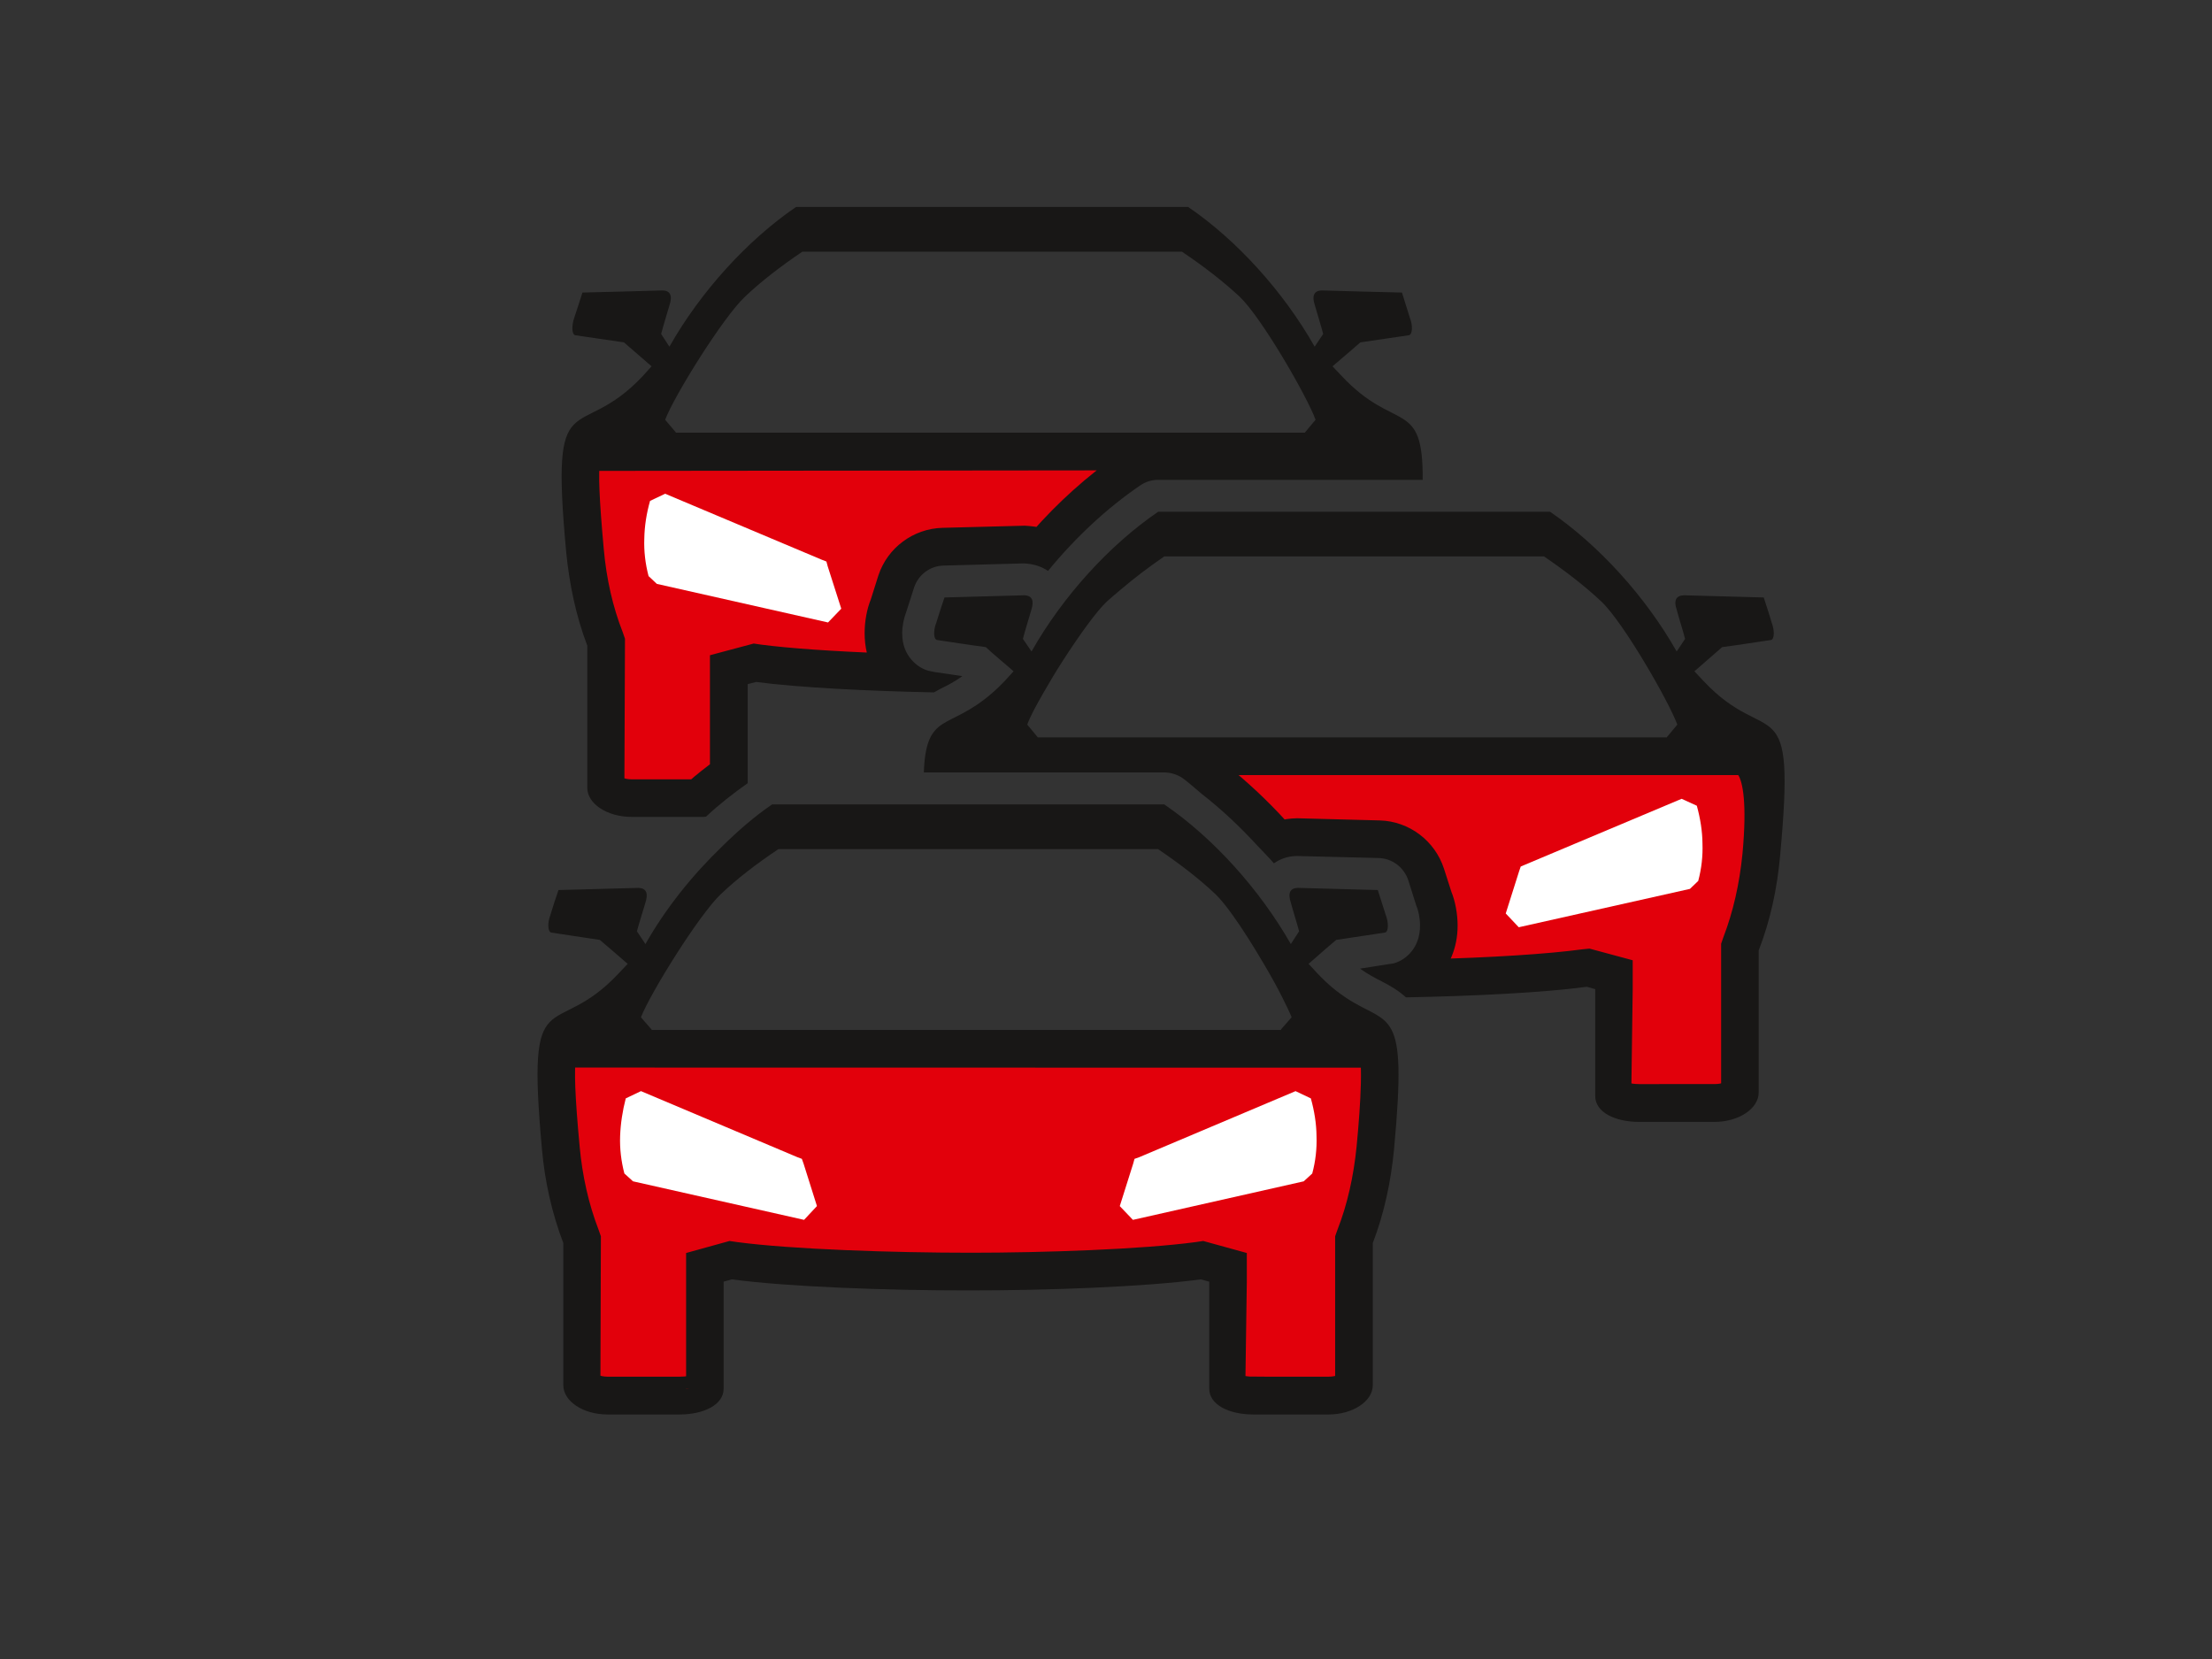
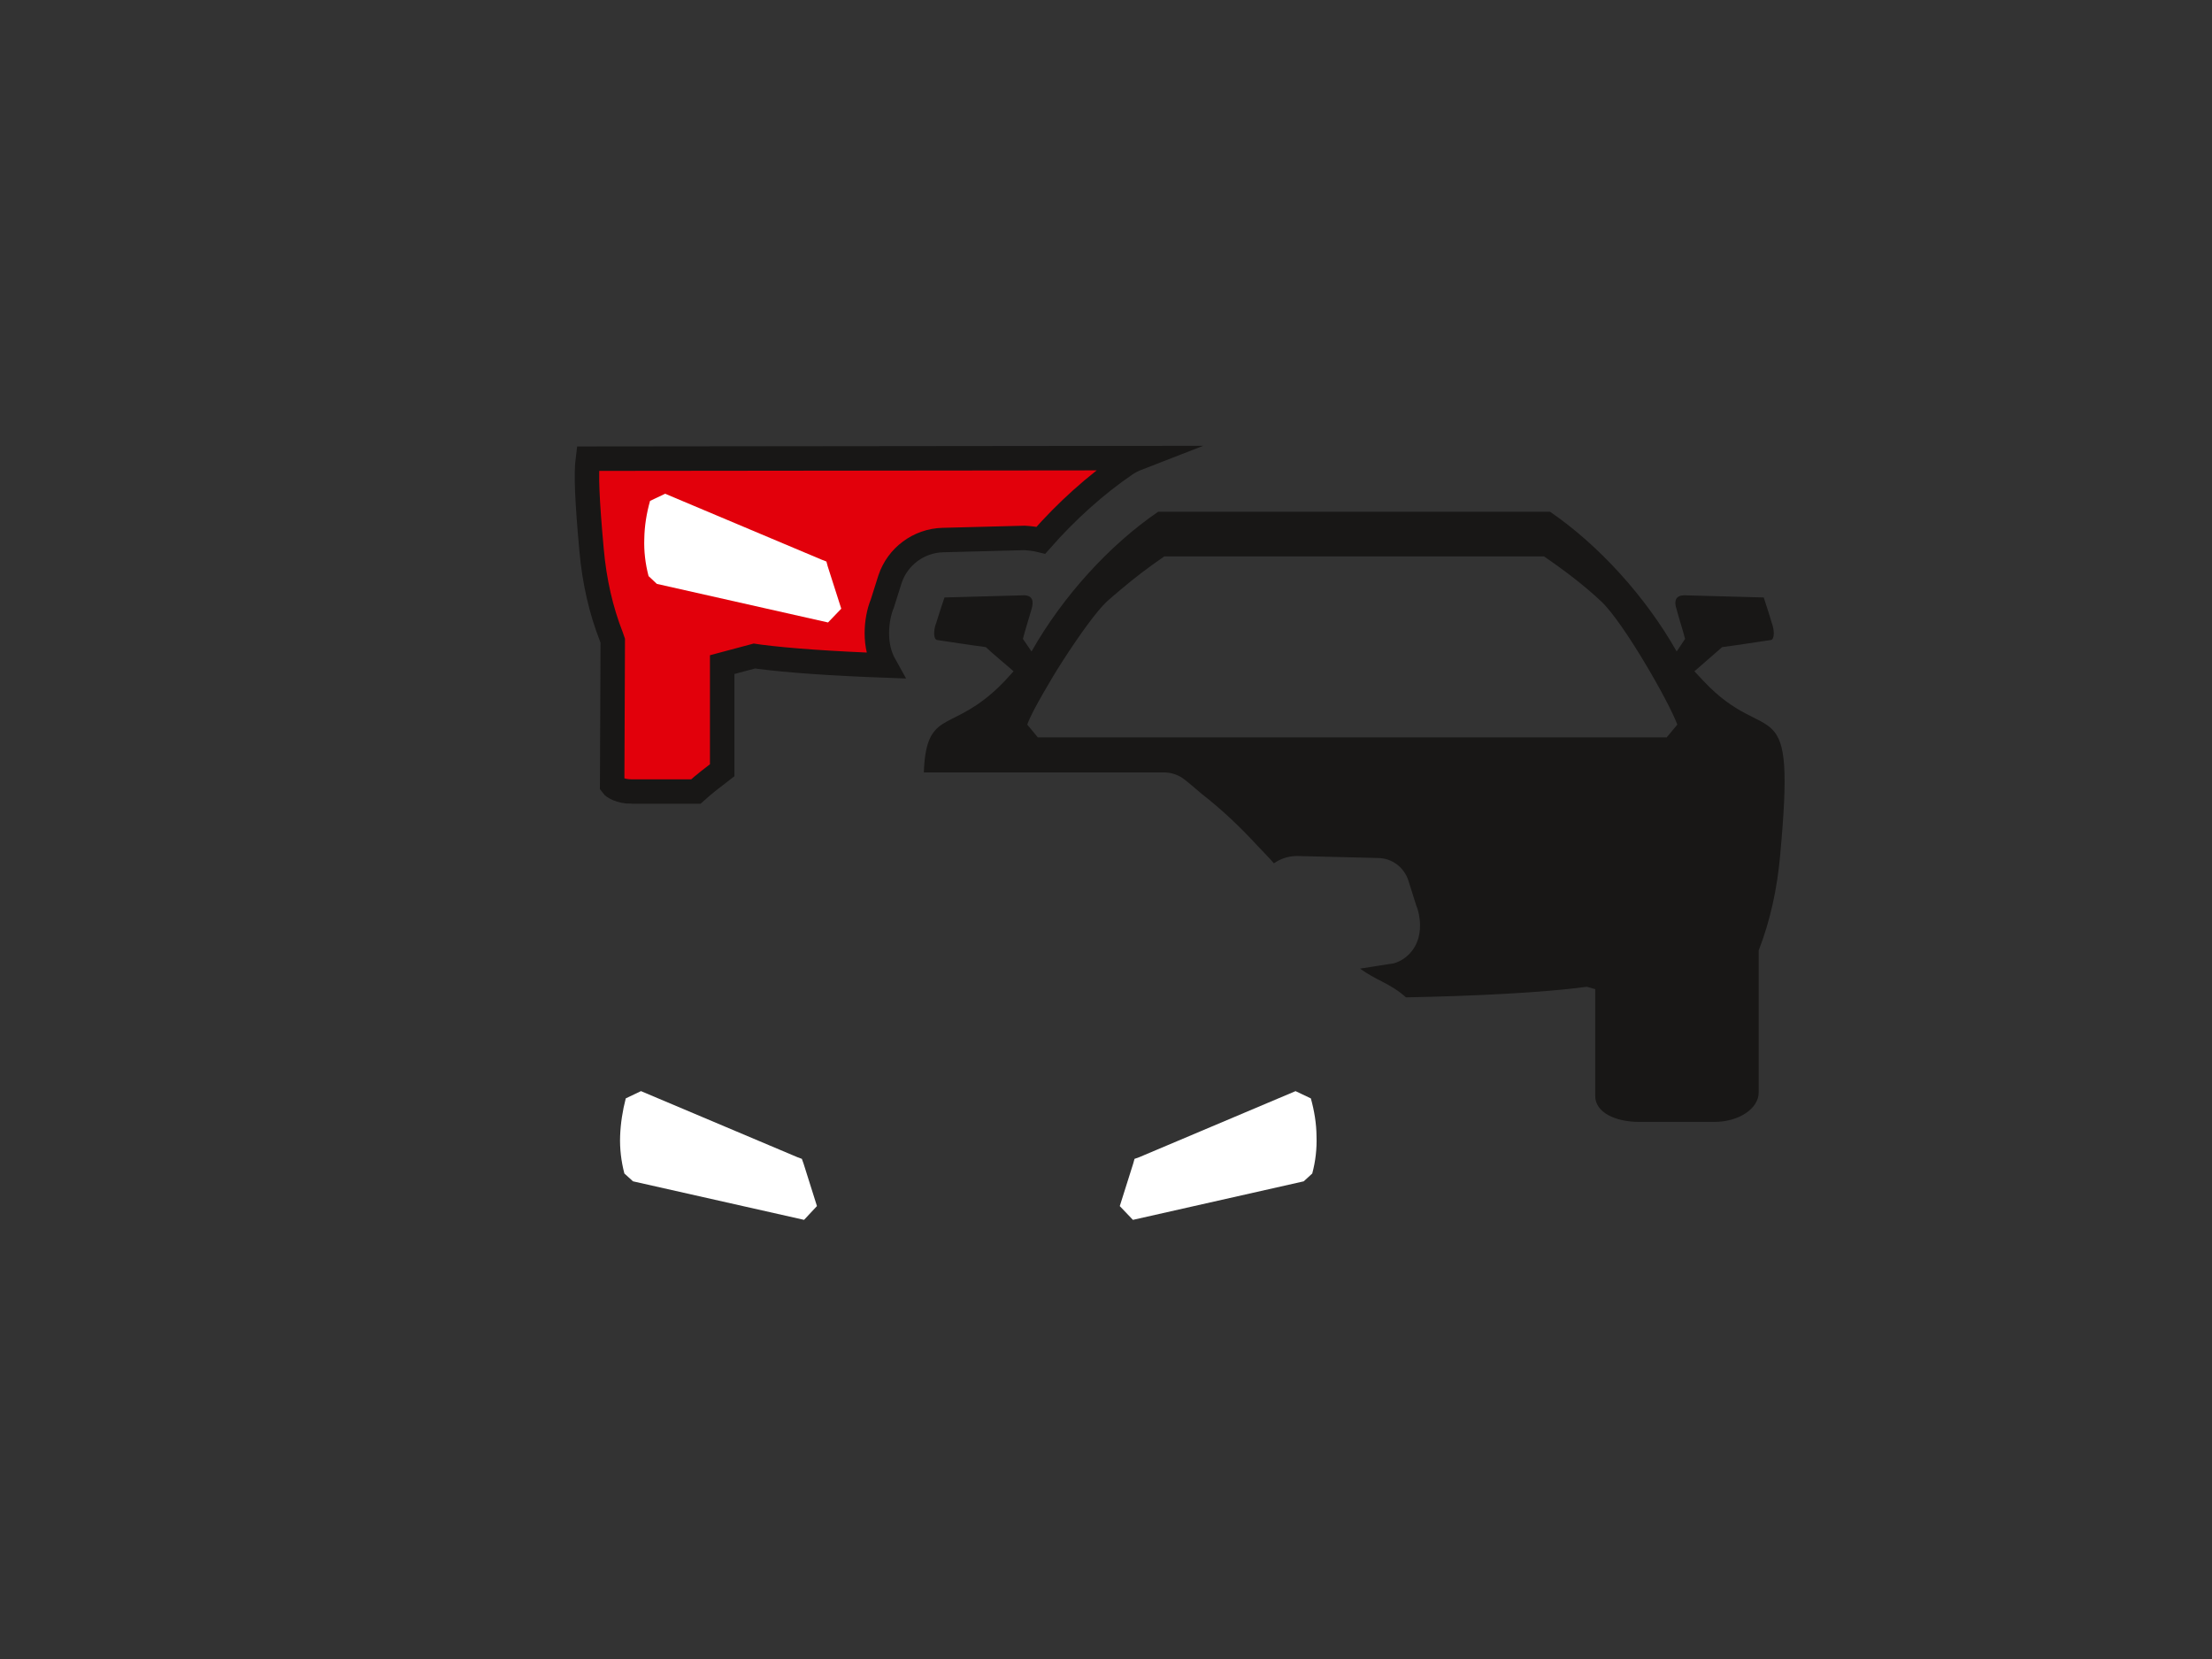
<svg xmlns="http://www.w3.org/2000/svg" version="1.1" id="Calque_1" x="0px" y="0px" width="283.465px" height="212.598px" viewBox="-35.433 0 283.465 212.598" enable-background="new -35.433 0 283.465 212.598" xml:space="preserve">
  <rect x="-35.433" y="0" width="283.465" height="212.598" fill="#333333" stroke="none" />
  <g>
    <g>
      <g>
        <g>
          <g>
-             <path fill="#181716" d="M37.125,70.764c0.398,4.016,1.227,8.112,2.701,11.971v18.215c0,2.053,2.553,3.735,5.684,3.735h9.211       c0.102,0,0.205-0.016,0.324-0.031c1.697-1.594,3.527-3.011,5.342-4.294V87.665l1.078-0.273       c5.432,0.717,14.348,1.166,22.791,1.336c0.295-0.163,0.531-0.295,0.842-0.466c0.885-0.435,1.756-0.87,2.789-1.615l-3.529-0.523       c-0.146-0.038-0.65-0.126-0.824-0.171c-0.727-0.198-1.535-0.671-2.156-1.408c-0.707-0.798-1.195-1.896-1.195-3.404       c0-0.928,0.207-1.925,0.547-2.812l0.988-3.069c0.547-1.632,2.051-2.746,3.777-2.783l10.258-0.279       c1.227,0.052,2.289,0.391,3.117,0.967c3.498-4.288,7.584-8.081,11.793-10.945c0.664-0.472,1.475-0.73,2.316-0.73h18.584h4.207       h6.996h4.117c0.074-10.562-3.498-5.94-10.406-13.336l-1.15-1.211c1.445-1.225,3.293-2.827,3.572-3.07       c2.082-0.304,4.162-0.612,6.23-0.915c0.484-0.146,0.484-1.328,0.104-2.242c-0.342-1.071-0.65-2.142-1.006-3.226       c-3.453-0.089-6.832-0.163-10.271-0.273c-1.006,0.029-1.299,0.68-0.887,1.919c0.266,0.93,0.826,2.745,1.062,3.66l-1.092,1.631       c-4-7.07-10.01-13.684-16.221-17.912H93.141h-1.416h-1.432H66.588c-6.201,4.229-12.236,10.842-16.236,17.912l-1.062-1.631       c0.234-0.915,0.795-2.73,1.062-3.66c0.426-1.239,0.102-1.89-0.857-1.919c-3.438,0.11-6.861,0.185-10.287,0.273       c-0.355,1.084-0.68,2.154-1.049,3.226c-0.324,0.914-0.354,2.096,0.104,2.242c2.111,0.303,4.178,0.611,6.26,0.915       c0.295,0.243,2.137,1.846,3.541,3.07l-1.092,1.211C38.541,57.162,35.045,48.299,37.125,70.764z M60.033,38.026       c2.096-1.992,4.605-3.919,7.35-5.771c16.236,0,32.445,0,48.652,0c2.76,1.853,5.254,3.779,7.395,5.771       c2.789,2.642,8.621,12.738,9.727,15.764l-1.357,1.625v0.029H93.022h-1.297h-1.301h-39.26l0.014-0.029l-1.373-1.625       C50.942,50.764,57.215,40.667,60.033,38.026z" />
            <path fill="#E2000B" stroke="#181716" stroke-width="3.133" stroke-miterlimit="10" d="M45.51,101.437       c-1.477,0-2.361-0.606-2.496-0.798l0.076-18.524l-0.191-0.553c-1.314-3.359-2.172-7.092-2.525-11.108       c-0.576-6.353-0.723-9.756-0.473-11.674c6.758,0,70.467-0.074,70.467-0.074c-0.531,0.206-1.064,0.473-1.551,0.798       c-3.822,2.604-7.557,5.963-10.863,9.726c-0.693-0.169-1.387-0.251-2.082-0.296l-10.494,0.273       c-3.07,0.082-5.799,2.104-6.76,5.026l-0.975,3.086c-0.457,1.1-0.709,2.493-0.709,3.821c0,1.515,0.326,2.908,1.018,4.142       c-6.699-0.244-12.412-0.643-16.059-1.122l-0.648-0.095l-4.133,1.105v13.536c-1.107,0.856-2.289,1.742-3.379,2.73H45.51z" />
            <path fill="#181716" d="M182.84,87.237l-1.137-1.21c1.418-1.239,3.262-2.834,3.557-3.1c2.098-0.272,4.164-0.612,6.275-0.915       c0.457-0.134,0.426-1.307,0.072-2.214c-0.309-1.085-0.678-2.142-1.018-3.233c-3.424-0.104-6.85-0.185-10.26-0.281       c-1.002,0.06-1.312,0.673-0.869,1.936c0.236,0.916,0.811,2.715,1.047,3.652l-1.076,1.616       c-4.002-7.077-10.037-13.668-16.223-17.904h-12.371h-4.146h-4.102h-2.879h-0.223h-1.387h-1.402h-1.848h-2.447h-10.568h-8.857       c-6.213,4.236-12.221,10.827-16.223,17.904l-1.104-1.616c0.234-0.938,0.795-2.736,1.061-3.652       c0.412-1.263,0.119-1.876-0.842-1.936c-3.438,0.097-6.877,0.178-10.271,0.281c-0.369,1.092-0.709,2.148-1.049,3.233       c-0.369,0.907-0.385,2.08,0.074,2.214c2.111,0.303,4.176,0.643,6.273,0.915c0.176,0.185,1.031,0.929,1.992,1.756       c0.531,0.437,1.078,0.915,1.564,1.344l-1.105,1.21c-0.576,0.591-1.109,1.122-1.625,1.564c-2.805,2.451-4.945,3.056-6.422,4.016       c-1.432,0.966-2.213,2.368-2.346,6.17h4.074h26.73c0.797,0,1.594,0.242,2.303,0.687c0.855,0.612,1.684,1.395,2.523,2.081       c2.523,1.955,4.9,4.206,7.188,6.693c0.666,0.724,1.402,1.424,2.039,2.186c0.812-0.556,1.756-0.916,2.922-0.938l10.494,0.258       c1.758,0.044,3.262,1.211,3.809,2.849l1.031,3.276c0.268,0.577,0.475,1.595,0.475,2.538c0,2.886-1.846,4.415-3.365,4.835       l-1.758,0.273l-2.566,0.405c1.002,0.717,1.889,1.188,2.773,1.632c1.225,0.62,2.258,1.269,3.115,2.051       c8.529-0.162,17.578-0.597,23.174-1.357l1.076,0.303v13.705c0,2.072,2.539,3.307,5.625,3.307h9.652       c3.117,0,5.67-1.697,5.67-3.765v-18.206c1.504-3.86,2.359-7.948,2.729-11.964C194.768,87.392,191.256,96.241,182.84,87.237z        M143.594,94.499h-4.119h-0.09h-1.283h-1.314h-10.096h-4.074h-4.104H97.526l0.029-0.015l-1.344-1.624l0,0       c0.297-0.886,1.107-2.404,2.096-4.119c0.752-1.328,1.607-2.744,2.525-4.169c2.021-3.121,4.207-6.192,5.564-7.476       c0.547-0.502,1.166-1.005,1.771-1.521c1.711-1.461,3.557-2.869,5.594-4.266c1.684,0,3.35,0,5.033,0c5.83,0,11.676,0,17.521,0       c1.355,0,2.729,0,4.148,0c0.516,0,1.061,0,1.607,0c1.371,0,2.746,0,4.162,0c1.357,0,2.76,0,4.117,0c4.016,0,8.045,0,12.09,0       c2.732,1.875,5.24,3.794,7.35,5.787c2.805,2.65,8.607,12.736,9.727,15.764l-1.357,1.624l0.029,0.015h-30.537H143.594z" />
-             <path fill="#E2000B" stroke="#181716" stroke-width="3.133" stroke-miterlimit="10" d="M174.619,140.491       c-1.623,0-2.422-0.456-2.568-0.574l0.178-13.159v-2.502l-4.104-1.107l-0.65,0.067c-4.412,0.596-11.779,1.069-19.986,1.276       c1.359-1.418,2.303-3.38,2.303-5.876c0-1.296-0.266-2.76-0.707-3.808l-0.959-2.99c-0.961-2.973-3.691-5.024-6.775-5.114       l-10.568-0.278c-0.754,0.015-1.492,0.126-2.143,0.31l-0.426-0.474c-2.393-2.626-4.947-5.003-7.588-7.1       c0,0-1.447-1.18-1.729-1.401h68.283c0,0,3.469-1.461,2.244,11.779c-0.398,4.037-1.254,7.749-2.525,11.069l-0.205,0.592v18.804       c-0.027-0.014-0.027-0.014-0.027-0.014c-0.18,0-1.006,0.5-2.395,0.5H174.619z" />
-             <path fill="#181716" d="M142.869,131.931c-1.049-1.984-2.982-2.197-5.816-4.072c-1.105-0.731-2.303-1.685-3.674-3.131       l-0.93-1.011l-0.193-0.199c1.402-1.239,3.262-2.848,3.543-3.07c2.082-0.309,4.178-0.62,6.273-0.944       c0.457-0.14,0.441-1.313,0.088-2.214c-0.34-1.092-0.693-2.155-1.031-3.232c-3.426-0.089-6.85-0.178-10.275-0.279       c-0.975,0.042-1.283,0.678-0.855,1.939c0.236,0.907,0.812,2.724,1.049,3.623l-1.064,1.639       c-4.029-7.069-10.037-13.683-16.221-17.896h-9.477H90.735h-0.693h-1.416h-1.389h-0.131h-4.119h-4.074H64.078h-0.561       c-2.215,1.498-4.355,3.358-6.42,5.395c-3.781,3.639-7.232,7.928-9.816,12.502l-1.094-1.639       c0.238-0.899,0.811-2.716,1.076-3.623c0.416-1.262,0.119-1.897-0.854-1.939c-3.469,0.102-6.85,0.19-10.273,0.279       c-0.369,1.077-0.725,2.141-1.049,3.232c-0.354,0.9-0.354,2.074,0.105,2.214c2.094,0.324,4.176,0.636,6.242,0.944       c0.295,0.223,2.125,1.831,3.572,3.07l-1.152,1.21c-8.381,8.989-11.881,0.119-9.83,22.599c0.355,3.999,1.256,8.118,2.73,11.963       v18.209c0,2.08,2.555,3.764,5.668,3.764h9.227c3.1,0,5.652-1.24,5.652-3.307v-13.713l1.047-0.296       c7.086,0.96,20.164,1.431,30.275,1.417c10.125,0.014,22.73-0.457,29.83-1.417l1.078,0.296v13.713       c0,2.066,2.537,3.307,5.652,3.307h9.639c3.1,0,5.668-1.684,5.668-3.764v-18.209c1.479-3.845,2.332-7.964,2.717-11.963       C144.094,137.807,143.948,133.94,142.869,131.931z M102.676,131.99H90.293H89.94h-1.314h-1.299h-1.123h-4.088H48.063       l0.029-0.03l-1.387-1.595c1.166-3.04,7.439-13.129,10.23-15.777c2.109-2.006,4.604-3.912,7.379-5.772c5.004,0,9.992,0,14.982,0       c1.357,0,2.76,0,4.117,0c1.373,0,2.717,0,4.133,0c0.648,0,1.344,0,1.994,0c1.387,0,2.729,0,4.131,0c4.562,0,9.107,0,13.654,0       c1.875,0,3.748,0,5.652,0c2.73,1.86,5.24,3.767,7.352,5.772c0.621,0.591,1.402,1.563,2.213,2.701       c1.301,1.802,2.717,4.073,4.016,6.288c0.9,1.521,1.684,2.937,2.303,4.177c0.518,1.048,0.99,1.992,1.227,2.611l-1.285,1.463       l-0.088,0.132l0.014,0.03H110.84h-4.074H102.676z" />
-             <path fill="#E2000B" stroke="#181716" stroke-width="3.133" stroke-miterlimit="10" d="M125.186,177.985       c-1.652,0-2.465-0.443-2.596-0.576l0.189-13.166v-2.48l-4.117-1.136l-0.635,0.095c-7.115,0.953-19.721,1.38-29.033,1.38       c-9.979,0-23.146-0.435-30.186-1.38l-0.65-0.095l-4.102,1.136v16.193c0-0.119-0.105-0.148-0.266-0.148       c-0.369,0-1.123,0.178-2.141,0.178h-9.227c-1.461,0-2.346-0.59-2.48-0.797l0.061-18.495l-0.207-0.584       c-1.312-3.402-2.154-7.151-2.51-11.062c-0.605-6.509-0.736-9.918-0.455-11.809l103.633,0.016c0,0-0.637-2.111-0.459-1.786       c0.914,1.711,0.486,8.147-0.029,13.564c-0.398,4.016-1.242,7.764-2.539,11.077l-0.207,0.584v18.806c-0.014,0-0.014,0-0.043,0       c-0.164,0-1.033,0.486-2.363,0.486H125.186z M36.889,134.876" />
          </g>
          <path fill="#FFFFFF" d="M67.606,156.323l-21.92-4.938l-1.107-1.003c-0.412-1.58-0.604-3.188-0.545-4.797      c0.059-1.61,0.309-3.227,0.723-4.828l1.949-0.931l20.029,8.459l0.59,0.221l0.223,0.628l1.711,5.424L67.606,156.323z" />
          <path fill="#FFFFFF" d="M132.729,150.383l-1.092,1.003l-21.889,4.938l-1.684-1.765l1.713-5.424l0.176-0.628l0.619-0.221      l20.016-8.459l1.963,0.931c0.445,1.602,0.709,3.218,0.725,4.828C133.334,147.195,133.156,148.803,132.729,150.383z" />
          <path fill="#FFFFFF" d="M47.871,64.188l1.934-0.916l20.029,8.438l0.637,0.25l0.162,0.606l1.74,5.437l-1.695,1.765l-21.936-4.944      l-1.062-0.996c-0.416-1.587-0.607-3.188-0.547-4.806C47.162,67.413,47.414,65.796,47.871,64.188z" />
-           <path fill="#FFFFFF" d="M182.192,112.891l-1.062,1.019l-21.936,4.916l-1.668-1.766l1.713-5.409l0.207-0.604l0.59-0.252      l20.029-8.429l1.949,0.888c0.443,1.622,0.709,3.231,0.723,4.84C182.795,109.696,182.617,111.297,182.192,112.891z" />
        </g>
      </g>
    </g>
  </g>
</svg>